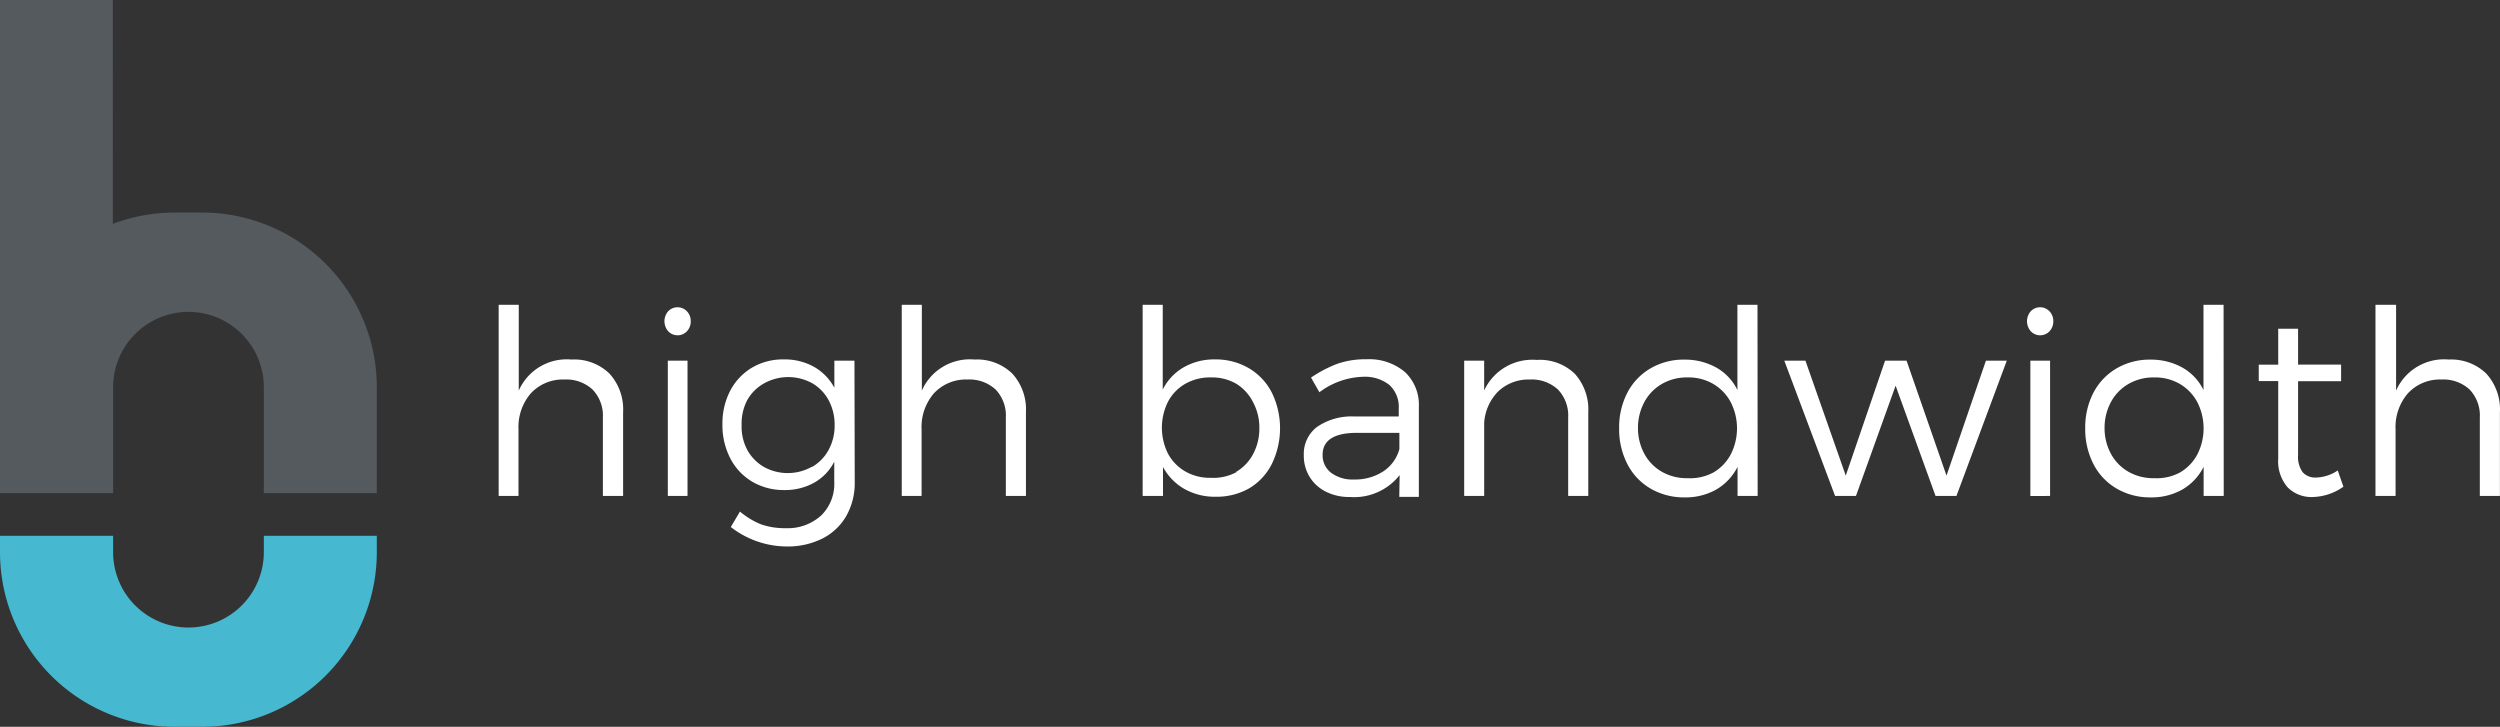
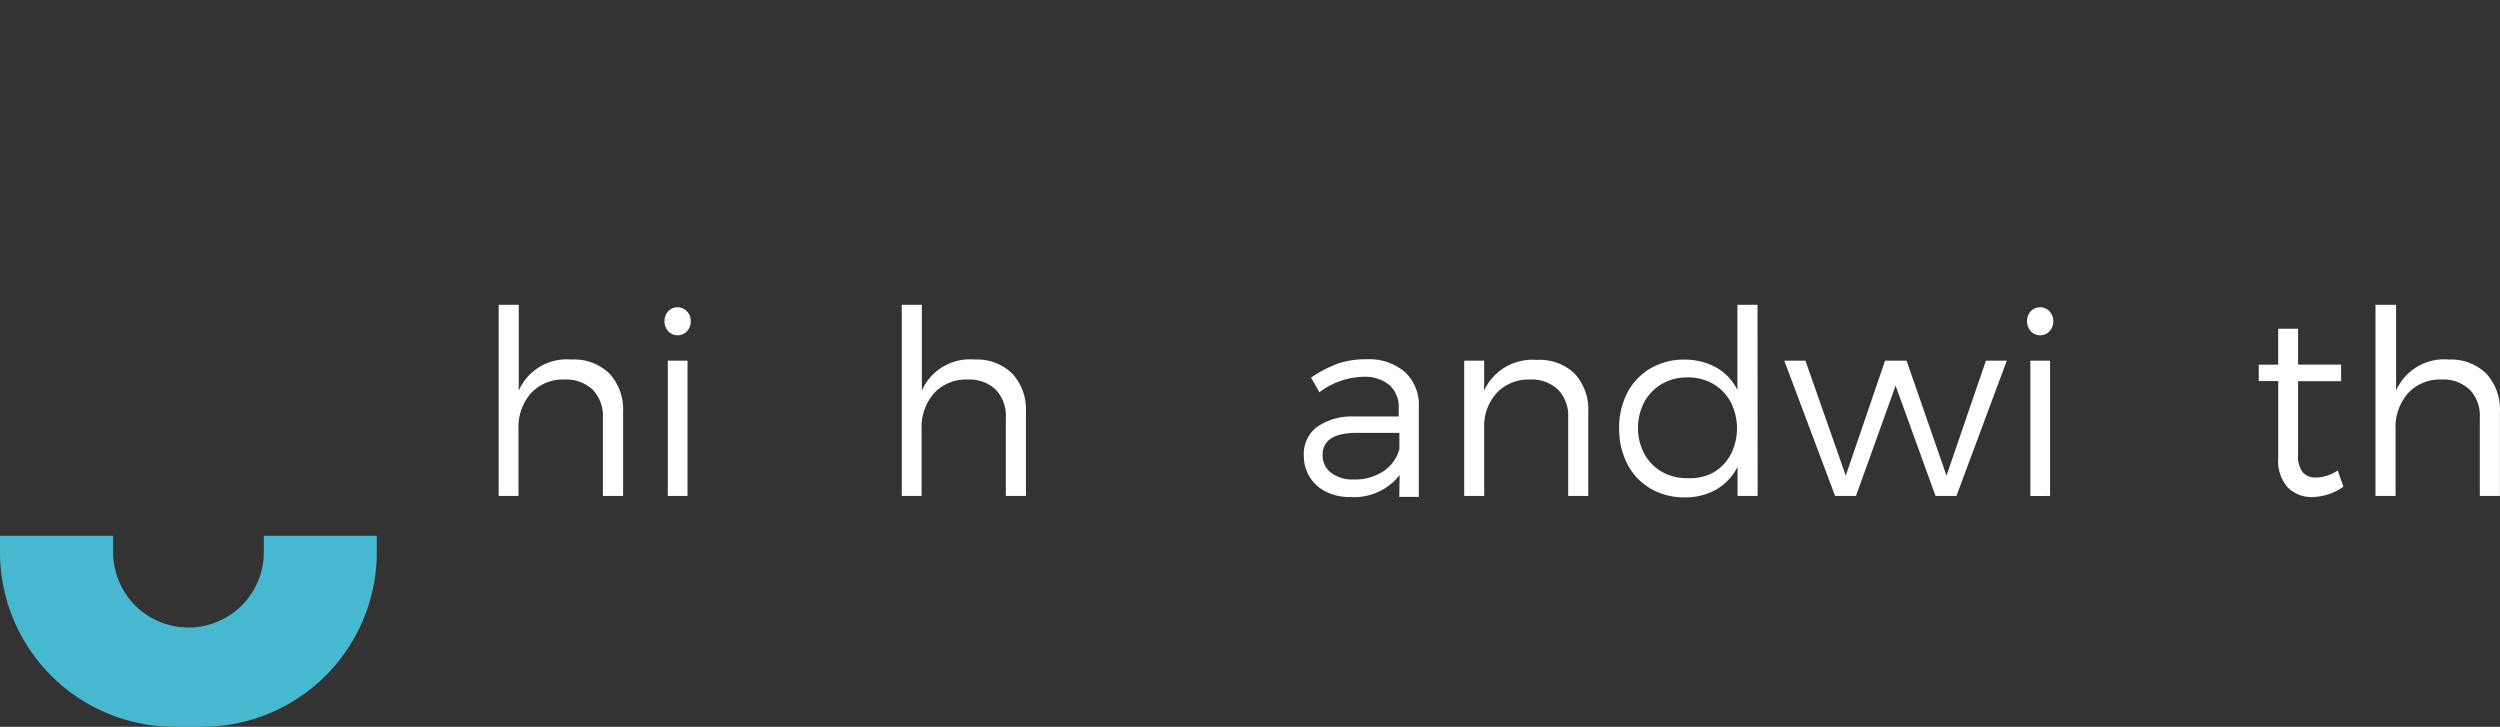
<svg xmlns="http://www.w3.org/2000/svg" id="Highbandwidth_Logo" width="512.566" height="149.016" viewBox="0 0 512.566 149.016">
  <rect x="0" y="0" width="512.566" height="149.016" fill="#333333" stroke="none" />
  <path id="Path_7" data-name="Path 7" d="M61.424,37.764a10.882,10.882,0,0,1,2.8,7.924V62.855H60.077V46.8a7.712,7.712,0,0,0-2.113-5.758,7.924,7.924,0,0,0-5.784-2.06,8.927,8.927,0,0,0-6.894,2.852A10.565,10.565,0,0,0,42.777,49.2V62.855H38.71V23.66h4.12V41.25a10.75,10.75,0,0,1,10.8-6.365,10.354,10.354,0,0,1,7.792,2.879Z" transform="translate(63.53 38.83)" fill="#fff" />
  <path id="Path_8" data-name="Path 8" d="M56.2,24.7a2.826,2.826,0,0,1,.766,2.034,2.879,2.879,0,0,1-.766,2.034,2.641,2.641,0,0,1-3.856,0,3.118,3.118,0,0,1,0-4.094A2.65,2.65,0,0,1,56.2,24.7ZM52.268,62.543V34.811h4.041V62.543Z" transform="translate(84.651 39.142)" fill="#fff" />
-   <path id="Path_9" data-name="Path 9" d="M83.207,52.993a13.681,13.681,0,0,1-1.743,7.026,11.727,11.727,0,0,1-4.913,4.622,15.847,15.847,0,0,1-7.342,1.611A18.726,18.726,0,0,1,57.8,62.264l1.875-3.169a15.582,15.582,0,0,0,4.384,2.641,14.685,14.685,0,0,0,5.018.766,10.169,10.169,0,0,0,7.29-2.641,9.059,9.059,0,0,0,2.641-6.92V48.873a10.3,10.3,0,0,1-4.12,4.305,12.2,12.2,0,0,1-6.128,1.505,12.651,12.651,0,0,1-6.577-1.717,11.859,11.859,0,0,1-4.49-4.781,14.764,14.764,0,0,1-1.611-6.973,14.5,14.5,0,0,1,1.585-6.867A11.859,11.859,0,0,1,62.1,29.619a12.44,12.44,0,0,1,6.55-1.717,12.308,12.308,0,0,1,6.18,1.505,10.8,10.8,0,0,1,4.2,4.305V28.166h4.12Zm-8.716-3.064a8.927,8.927,0,0,0,3.381-3.513A10.38,10.38,0,0,0,79.086,41.4a10.565,10.565,0,0,0-1.215-5.1,8.848,8.848,0,0,0-3.381-3.513,10.2,10.2,0,0,0-9.825,0,9.033,9.033,0,0,0-3.513,3.486,10.406,10.406,0,0,0-1.136,5.1,10.221,10.221,0,0,0,1.136,5.045,9.138,9.138,0,0,0,3.407,3.513,10.089,10.089,0,0,0,9.825,0Z" transform="translate(92.036 45.787)" fill="#fff" />
  <path id="Path_10" data-name="Path 10" d="M92.661,37.764a10.882,10.882,0,0,1,2.8,7.924V62.855h-4.12V46.8a7.712,7.712,0,0,0-2.087-5.758,7.924,7.924,0,0,0-5.784-2.06,8.927,8.927,0,0,0-6.894,2.852A10.565,10.565,0,0,0,74.067,49.2V62.855H70V23.66h4.12V41.25a10.75,10.75,0,0,1,10.8-6.365,10.353,10.353,0,0,1,7.739,2.879Z" transform="translate(114.883 38.83)" fill="#fff" />
-   <path id="Path_11" data-name="Path 11" d="M110.463,36.655a12.334,12.334,0,0,1,4.728,5.018,16.719,16.719,0,0,1,0,14.606,12.1,12.1,0,0,1-4.569,4.965,13.391,13.391,0,0,1-6.92,1.77A12.625,12.625,0,0,1,97.231,61.4a11.41,11.41,0,0,1-4.358-4.49v5.943H88.7V23.66h4.12V41.039a10.882,10.882,0,0,1,4.305-4.569,12.6,12.6,0,0,1,6.418-1.611A13.391,13.391,0,0,1,110.463,36.655Zm-2.641,21.288a9.3,9.3,0,0,0,3.539-3.7,11.093,11.093,0,0,0,1.268-5.282,10.935,10.935,0,0,0-1.268-5.282,9.429,9.429,0,0,0-3.381-3.777,9.825,9.825,0,0,0-5.282-1.347,10.142,10.142,0,0,0-5.282,1.321,9.112,9.112,0,0,0-3.539,3.7,11.938,11.938,0,0,0,0,10.565,9.27,9.27,0,0,0,3.539,3.671,10.089,10.089,0,0,0,5.282,1.321,9.931,9.931,0,0,0,5.282-1.189Z" transform="translate(145.573 38.83)" fill="#fff" />
  <path id="Path_12" data-name="Path 12" d="M120.865,51.645a11.859,11.859,0,0,1-10.195,4.49,10.565,10.565,0,0,1-4.965-1.109,8.161,8.161,0,0,1-3.328-3.064,8.267,8.267,0,0,1-1.162-4.358,6.946,6.946,0,0,1,2.641-5.784,12.44,12.44,0,0,1,7.686-2.192h9.139V37.99a6.1,6.1,0,0,0-1.9-4.807,8.108,8.108,0,0,0-5.546-1.69,15.636,15.636,0,0,0-8.822,3.169l-1.717-3.011a25.857,25.857,0,0,1,5.467-2.852,17.564,17.564,0,0,1,5.89-.9,11.331,11.331,0,0,1,7.924,2.641,9.218,9.218,0,0,1,2.826,7.078V56.109h-4.015Zm-3.354-.766a7.923,7.923,0,0,0,3.3-4.569V42.982h-8.663q-7.052,0-7.078,4.49a4.49,4.49,0,0,0,1.743,3.7,7.29,7.29,0,0,0,4.648,1.373,10.565,10.565,0,0,0,6.048-1.664Z" transform="translate(166.1 45.762)" fill="#fff" />
  <path id="Path_13" data-name="Path 13" d="M136.3,30.763a10.882,10.882,0,0,1,2.8,7.924V55.855h-4.12V39.8a7.712,7.712,0,0,0-2.087-5.758,7.924,7.924,0,0,0-5.784-2.06,9.007,9.007,0,0,0-6.524,2.483,10.116,10.116,0,0,0-2.826,6.444V55.855H113.66V28.122h4.094v6.1a10.882,10.882,0,0,1,10.776-6.26A10.353,10.353,0,0,1,136.3,30.763Z" transform="translate(186.537 45.831)" fill="#fff" />
  <path id="Path_14" data-name="Path 14" d="M154.085,62.855h-4.12V56.886a11.172,11.172,0,0,1-4.358,4.648,12.757,12.757,0,0,1-6.5,1.611,13.549,13.549,0,0,1-6.973-1.8,12.307,12.307,0,0,1-4.754-5.018,15.61,15.61,0,0,1-1.69-7.343,15.4,15.4,0,0,1,1.69-7.316,12.413,12.413,0,0,1,4.728-4.965,13.417,13.417,0,0,1,6.946-1.8,13.206,13.206,0,0,1,6.524,1.611,10.565,10.565,0,0,1,4.358,4.622V23.66h4.12ZM145,58.048a9.376,9.376,0,0,0,3.566-3.7,11.806,11.806,0,0,0,0-10.723A9.482,9.482,0,0,0,145,39.9a9.983,9.983,0,0,0-5.282-1.347,10.142,10.142,0,0,0-5.282,1.347,9.429,9.429,0,0,0-3.592,3.724,11.146,11.146,0,0,0-1.294,5.282,11.014,11.014,0,0,0,1.294,5.282,9.35,9.35,0,0,0,3.592,3.7,10.221,10.221,0,0,0,5.282,1.321A10.063,10.063,0,0,0,145,58.048Z" transform="translate(206.279 38.83)" fill="#fff" />
  <path id="Path_15" data-name="Path 15" d="M169.518,55.732,161.33,33.124,153.2,55.732h-4.279L138.51,28h4.332l8.267,23.559L159.164,28h4.411l8.188,23.559L179.845,28h4.279L173.8,55.732Z" transform="translate(227.321 45.953)" fill="#fff" />
  <path id="Path_16" data-name="Path 16" d="M161.973,24.7a2.826,2.826,0,0,1,.766,2.034,2.879,2.879,0,0,1-.766,2.034,2.641,2.641,0,0,1-3.856,0,3.118,3.118,0,0,1,0-4.094,2.65,2.65,0,0,1,3.856.026Zm-3.935,37.848V34.811h4.041V62.543Z" transform="translate(258.24 39.142)" fill="#fff" />
-   <path id="Path_17" data-name="Path 17" d="M190.265,62.855h-4.12V56.886a11.172,11.172,0,0,1-4.358,4.648,12.757,12.757,0,0,1-6.5,1.611,13.549,13.549,0,0,1-6.973-1.8,12.308,12.308,0,0,1-4.754-5.018,15.61,15.61,0,0,1-1.69-7.342,15.4,15.4,0,0,1,1.69-7.316,12.414,12.414,0,0,1,4.728-4.965,13.417,13.417,0,0,1,6.946-1.8,13.206,13.206,0,0,1,6.524,1.611,10.564,10.564,0,0,1,4.358,4.622V23.66h4.12Zm-8.98-4.807a9.376,9.376,0,0,0,3.566-3.7,11.806,11.806,0,0,0,0-10.723,9.482,9.482,0,0,0-3.566-3.724A9.984,9.984,0,0,0,176,38.556,10.142,10.142,0,0,0,170.72,39.9a9.429,9.429,0,0,0-3.592,3.724,11.146,11.146,0,0,0-1.294,5.282,11.014,11.014,0,0,0,1.294,5.282,9.35,9.35,0,0,0,3.592,3.7A10.221,10.221,0,0,0,176,59.21a10.063,10.063,0,0,0,5.282-1.162Z" transform="translate(265.657 38.83)" fill="#fff" />
  <path id="Path_18" data-name="Path 18" d="M186.539,60.014a6.894,6.894,0,0,1-5.282-1.981,8.187,8.187,0,0,1-1.928-5.943V36.243H175.34V32.889h3.988V25.52H183.4v7.343h8.822V36.27H183.4V51.351a5.52,5.52,0,0,0,.924,3.566,3.46,3.46,0,0,0,2.773,1.109,8.267,8.267,0,0,0,4.437-1.453l1.162,3.328a11.3,11.3,0,0,1-6.154,2.113Z" transform="translate(287.766 41.883)" fill="#fff" />
  <path id="Path_19" data-name="Path 19" d="M207.114,37.764a10.882,10.882,0,0,1,2.8,7.924V62.855h-4.12V46.8a7.713,7.713,0,0,0-2.087-5.758,7.923,7.923,0,0,0-5.784-2.06,8.927,8.927,0,0,0-6.894,2.852A10.565,10.565,0,0,0,188.52,49.2V62.855H184.4V23.66h4.226V41.25a10.75,10.75,0,0,1,10.8-6.365A10.354,10.354,0,0,1,207.114,37.764Z" transform="translate(302.635 38.83)" fill="#fff" />
  <path id="Path_20" data-name="Path 20" d="M54.092,41.59v3.354A15.451,15.451,0,0,1,38.641,60.4h0A15.451,15.451,0,0,1,23.19,44.944V41.59H0v3.354A35.814,35.814,0,0,0,35.814,80.759H41.44A35.814,35.814,0,0,0,77.255,44.971V41.59Z" transform="translate(0 68.257)" fill="#46b9d0" />
-   <path id="Path_21" data-name="Path 21" d="M41.44,43.58H35.815a35.716,35.716,0,0,0-12.683,2.326L23.137,0H0V101.1H23.19V79.394A15.451,15.451,0,0,1,38.641,63.943h0A15.451,15.451,0,0,1,54.092,79.394V101.1H77.255V79.394A35.815,35.815,0,0,0,41.44,43.58Z" fill="#555a5f" />
</svg>